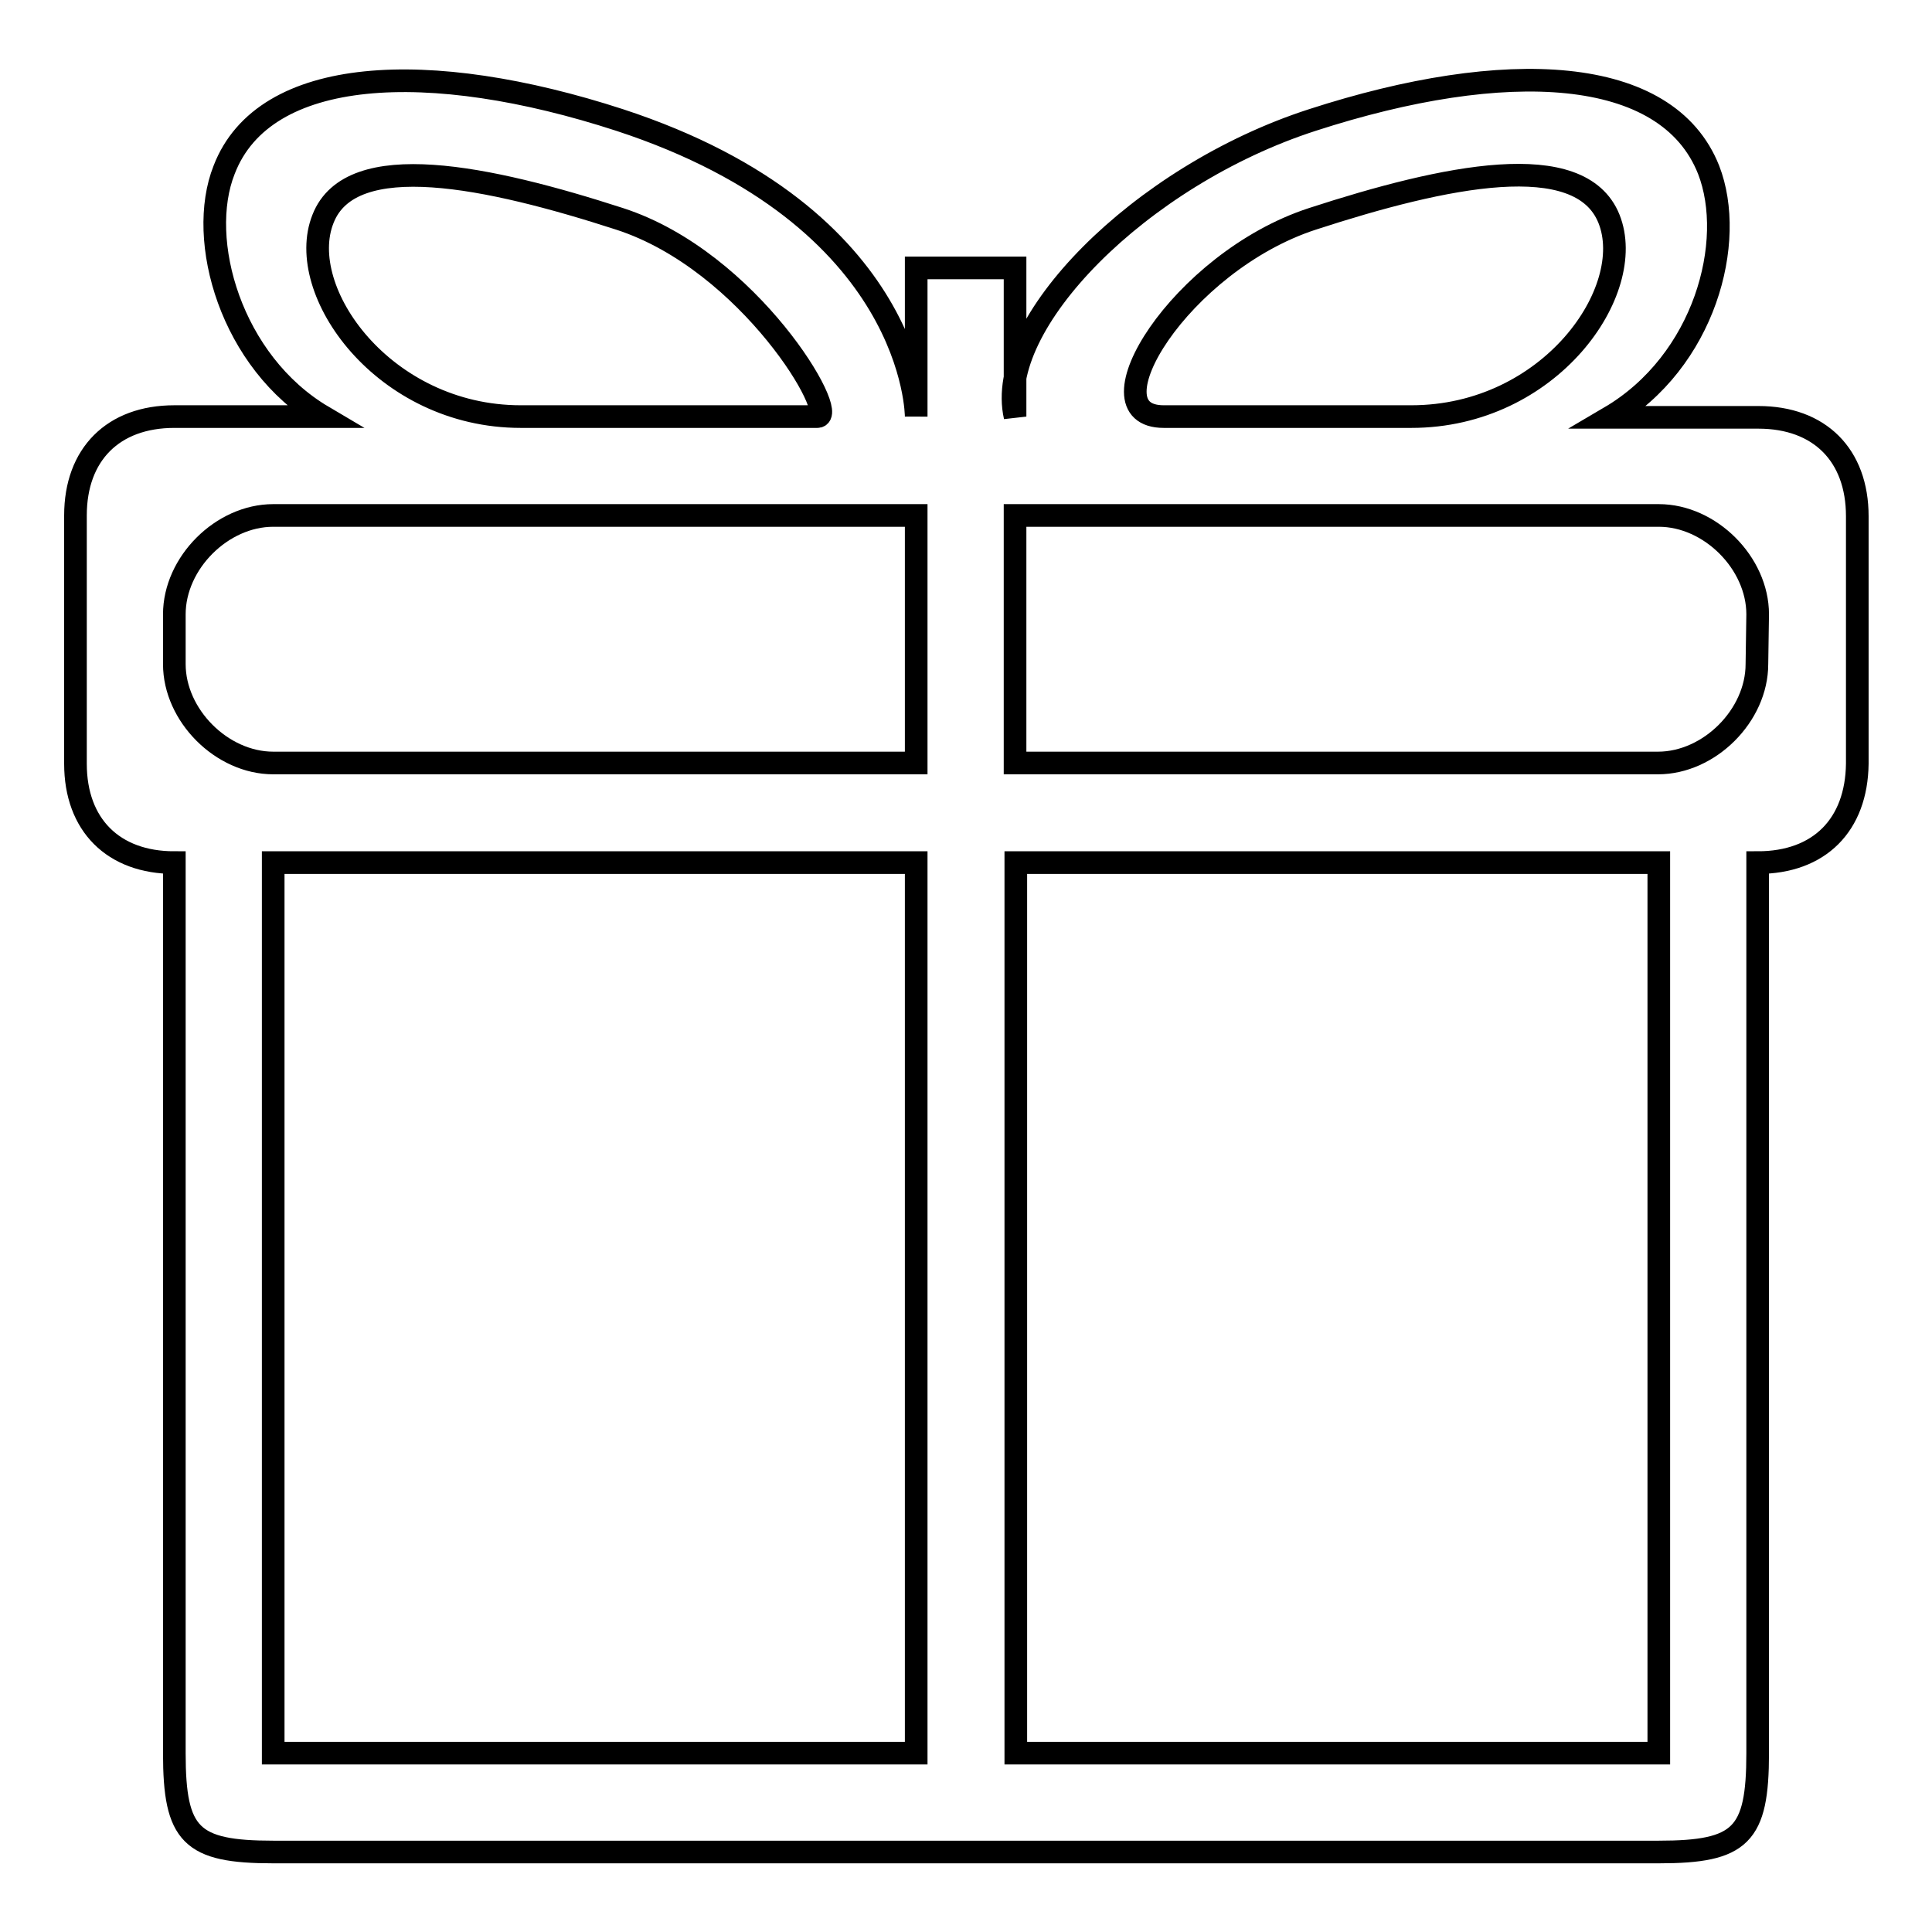
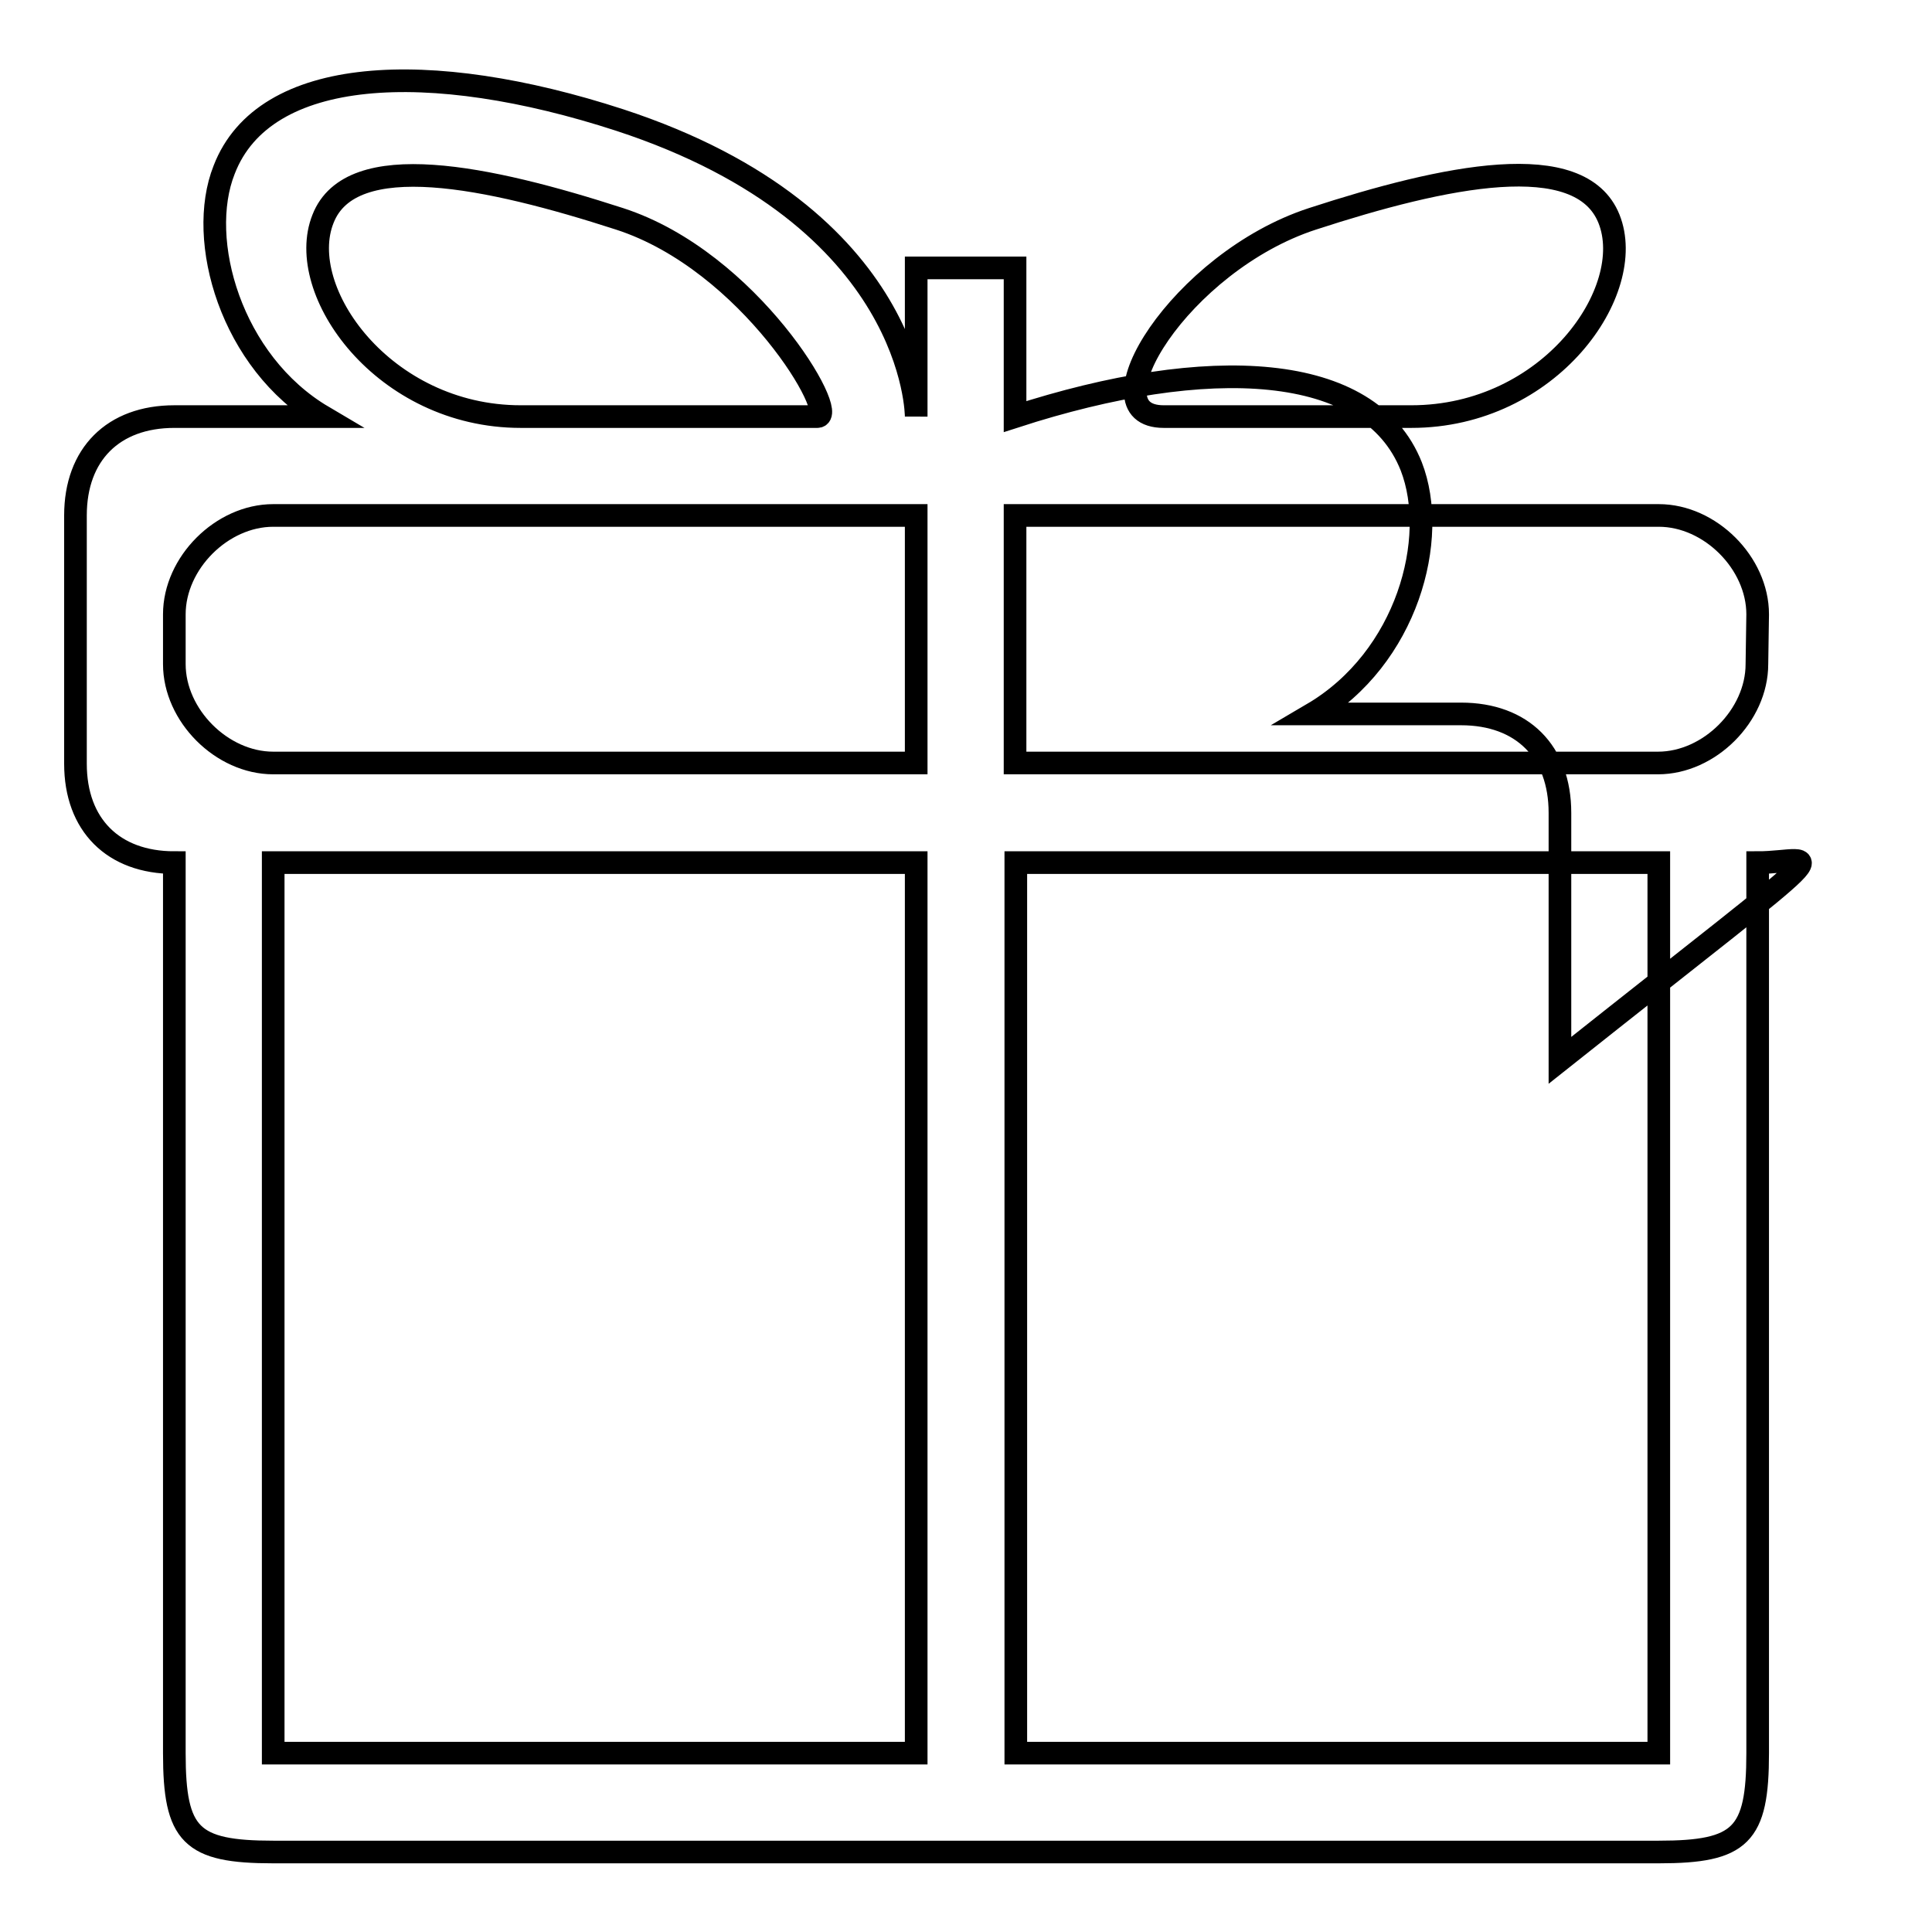
<svg xmlns="http://www.w3.org/2000/svg" version="1.1" x="0px" y="0px" viewBox="0 0 256 256" enable-background="new 0 0 256 256" xml:space="preserve">
  <g>
    <g>
-       <path stroke-width="3" fill-opacity="0" stroke="#000000" d="M232.9,114.3L232.9,114.3v118c0,10.9-2.2,13.1-13.1,13.1H36.2c-10.9,0-13.1-2.2-13.1-13.1v-118l0,0c-8.1,0-13.1-5-13.1-13.1V68.3c0-8.1,5-13.1,13.1-13.1h19.7C30.6,48,26,31.8,29.7,22.5C35,8.7,56.9,7.7,82.1,15.9c39.4,12.9,39.3,39.3,39.3,39.3V35.5h13.1v19.7C131.7,43,151,23.3,173.9,15.9c25.6-8.3,47-7.3,52.5,6.6c3.7,9.5-0.5,25.4-13.1,32.8h19.7c8.1,0,13.1,5,13.1,13.1v32.8C246,109.3,241.1,114.3,232.9,114.3z M82.1,29c-17.3-5.6-35.6-9.5-39.3,0C39,38.5,50.8,55.2,69,55.2c17.3,0,36,0,39.3,0C111.3,55.2,99.4,34.6,82.1,29z M121.4,68.3H36.2c-6.8,0-13.1,6.3-13.1,13.1V88c0,6.8,6.3,13.1,13.1,13.1h85.2V68.3z M121.4,114.3H36.2v118h85.2V114.3z M134.6,232.3h85.2v-118h-85.2V232.3z M213.2,29c-3.8-9.5-21.8-5.7-39.3,0c-17.5,5.7-30.1,26.2-19.7,26.2c7.1,0,15.2,0,32.8,0C205.4,55.2,217,38.5,213.2,29z M232.9,81.4c0-6.8-6.3-13.1-13.1-13.1h-85.3v32.8h85.2c6.8,0,13.1-6.3,13.1-13.1L232.9,81.4L232.9,81.4z" />
+       <path stroke-width="3" fill-opacity="0" stroke="#000000" d="M232.9,114.3L232.9,114.3v118c0,10.9-2.2,13.1-13.1,13.1H36.2c-10.9,0-13.1-2.2-13.1-13.1v-118l0,0c-8.1,0-13.1-5-13.1-13.1V68.3c0-8.1,5-13.1,13.1-13.1h19.7C30.6,48,26,31.8,29.7,22.5C35,8.7,56.9,7.7,82.1,15.9c39.4,12.9,39.3,39.3,39.3,39.3V35.5h13.1v19.7c25.6-8.3,47-7.3,52.5,6.6c3.7,9.5-0.5,25.4-13.1,32.8h19.7c8.1,0,13.1,5,13.1,13.1v32.8C246,109.3,241.1,114.3,232.9,114.3z M82.1,29c-17.3-5.6-35.6-9.5-39.3,0C39,38.5,50.8,55.2,69,55.2c17.3,0,36,0,39.3,0C111.3,55.2,99.4,34.6,82.1,29z M121.4,68.3H36.2c-6.8,0-13.1,6.3-13.1,13.1V88c0,6.8,6.3,13.1,13.1,13.1h85.2V68.3z M121.4,114.3H36.2v118h85.2V114.3z M134.6,232.3h85.2v-118h-85.2V232.3z M213.2,29c-3.8-9.5-21.8-5.7-39.3,0c-17.5,5.7-30.1,26.2-19.7,26.2c7.1,0,15.2,0,32.8,0C205.4,55.2,217,38.5,213.2,29z M232.9,81.4c0-6.8-6.3-13.1-13.1-13.1h-85.3v32.8h85.2c6.8,0,13.1-6.3,13.1-13.1L232.9,81.4L232.9,81.4z" />
    </g>
  </g>
</svg>